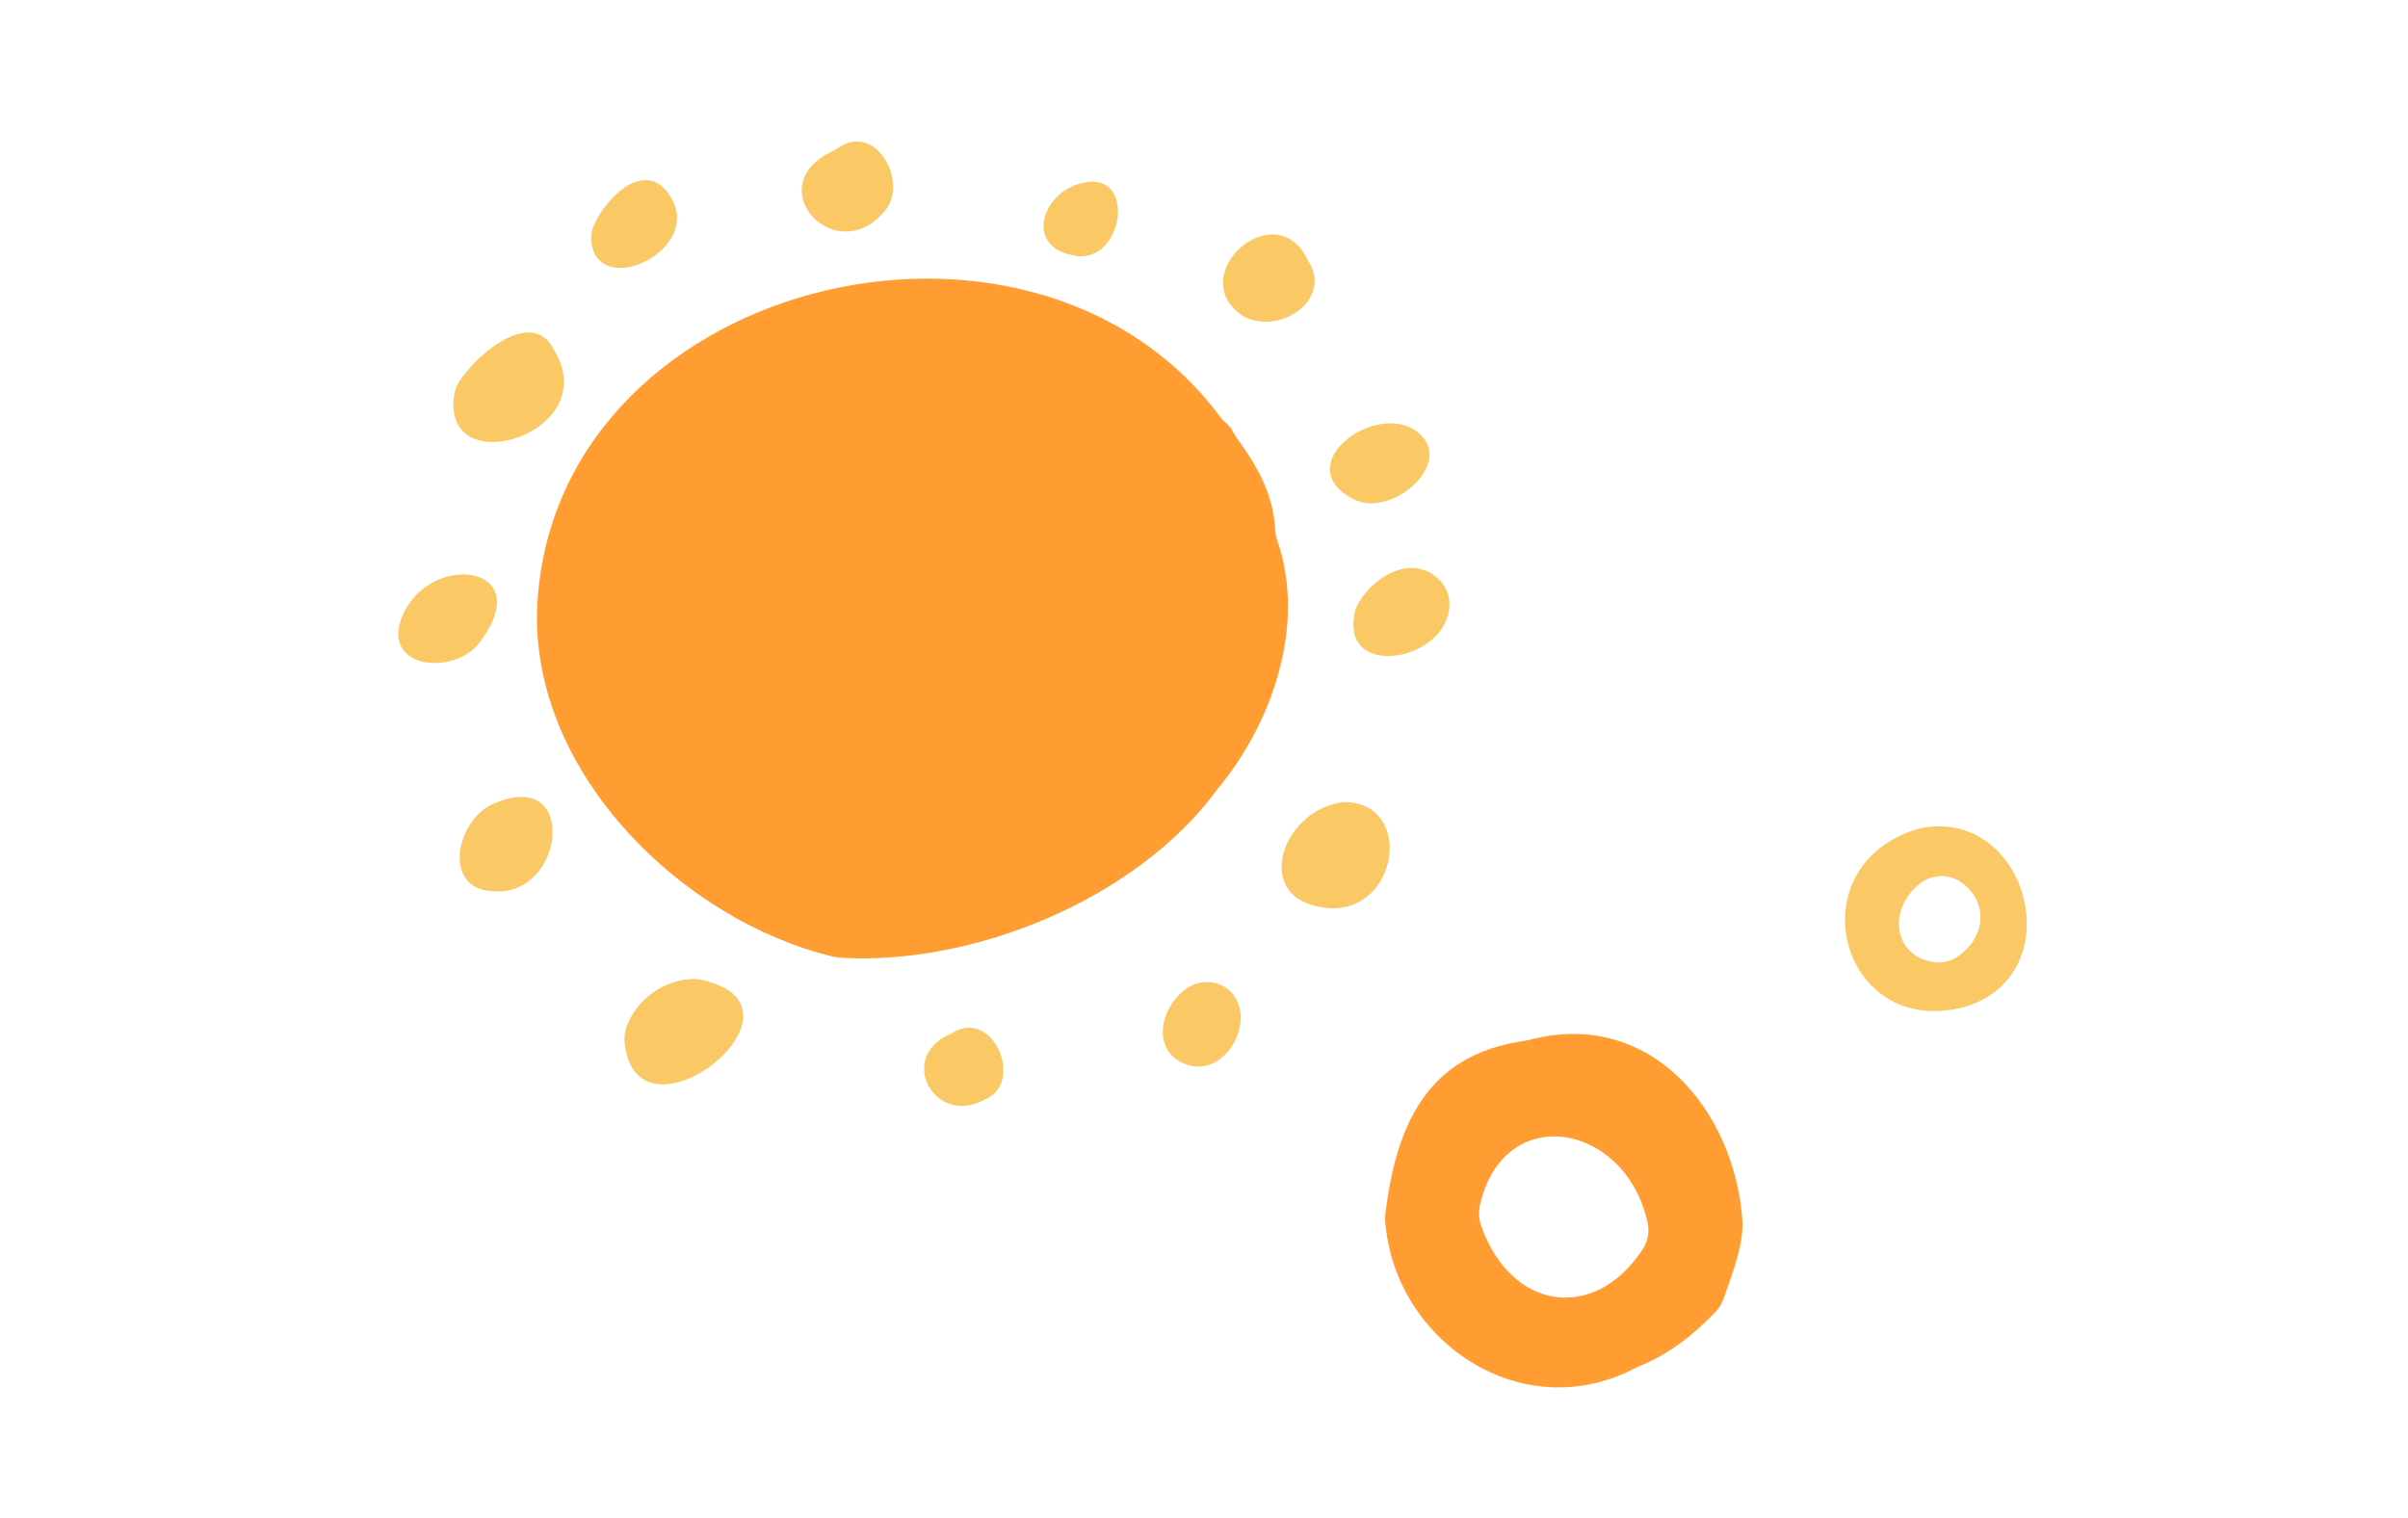
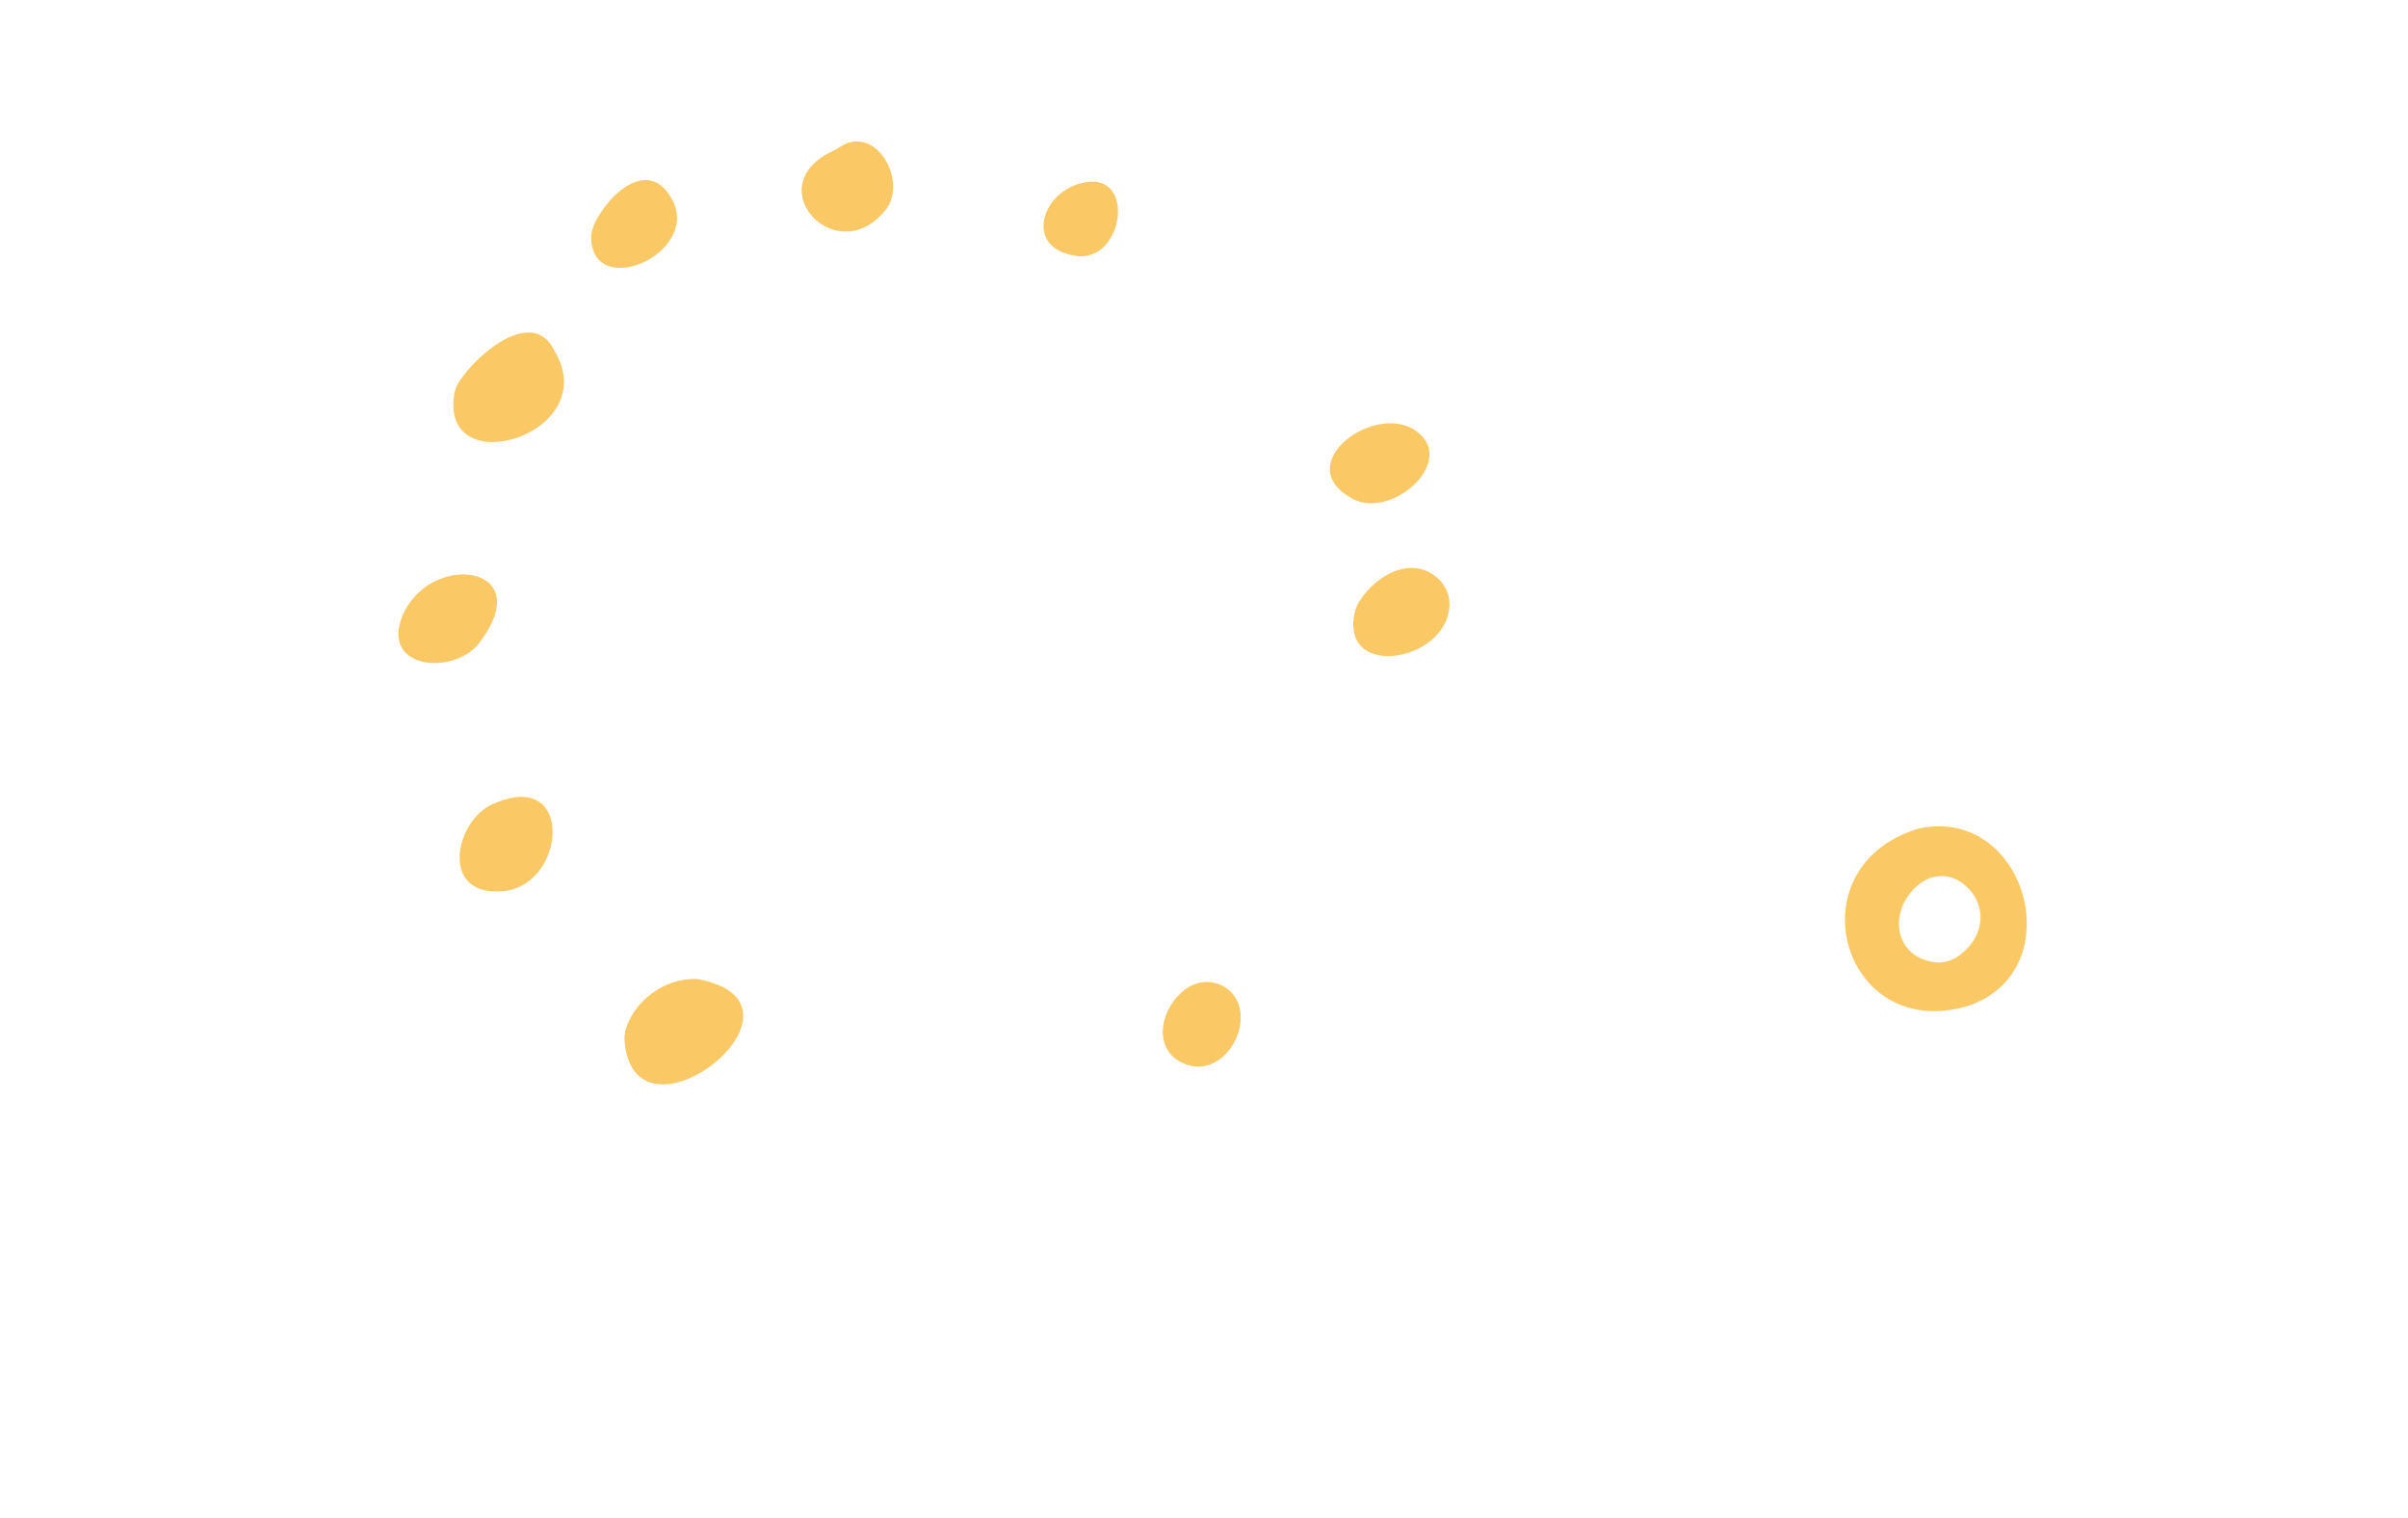
<svg xmlns="http://www.w3.org/2000/svg" id="_レイヤー_2" data-name="レイヤー 2" viewBox="0 0 460 290">
  <defs>
    <style>
      .cls-1 {
        fill: #ff9d33;
      }

      .cls-2 {
        fill: none;
      }

      .cls-3 {
        fill: #fac864;
      }
    </style>
  </defs>
  <g id="illust">
    <g>
      <g>
        <g>
          <path class="cls-3" d="M376.34,192.02c19.26-6.88,10.79-37.7-9.37-33.83-.3.06-.6.14-.89.23-23.79,7.6-13.92,41.27,10.26,33.61ZM369.52,183.81c-8.14-1.11-8.87-10.53-2.56-15.16,2.24-1.64,5.34-1.72,7.62-.15,5.11,3.53,5.06,10.21-.47,14.15-1.32.94-2.98,1.38-4.59,1.16Z" />
-           <path class="cls-1" d="M291.36,198.82c-19.14,2.63-24.64,16.58-26.71,32.96-.06.45-.08.92-.04,1.37,1.6,22.85,25.98,39.75,47.96,28.1.16-.08.32-.16.49-.23,5.5-2.18,10.26-5.81,14.71-10.47.67-.7,1.16-1.54,1.48-2.45,1.79-5.11,3.85-10.35,3.6-14.98-1.5-21.08-17.67-40.6-40.78-34.45-.23.06-.47.11-.71.14ZM282.68,230.34c4.45-20.09,27.9-15.99,32.08,3.3.37,1.69.03,3.48-.91,4.93-9.14,14.07-25.2,11.89-30.92-4.45-.42-1.21-.52-2.52-.24-3.78Z" />
        </g>
-         <path class="cls-1" d="M243.59,101.15c-.35-6.8-3.47-12.22-7.44-17.63l-.73-1.21c-.39-1.01-1.66-1.69-2.28-2.61-36.49-49.12-128.4-25.95-130.55,37.09-.75,31.12,27.74,59.01,56.55,65.96.41.1.83.16,1.26.19,25.21,1.62,56.76-11.04,72.21-32.24h0c10.56-12.72,16.94-31.45,11.38-47.49-.23-.66-.36-1.35-.39-2.05Z" />
        <g>
          <path class="cls-3" d="M132.55,187.01c-5.61.03-11.06,3.94-12.9,9.26-.32.93-.42,1.93-.32,2.9,2.2,21.6,38.39-6.95,14.55-12.02-.43-.09-.89-.15-1.33-.15Z" />
-           <path class="cls-3" d="M257.43,153.24c-.41-.03-.83,0-1.24.05-11.57,1.73-17.28,18.9-2.52,20.17,13.22,1.08,16.53-19.43,3.75-20.23Z" />
+           <path class="cls-3" d="M257.43,153.24Z" />
          <path class="cls-3" d="M105.94,67.07c-3.91-8.44-14.46.09-18.21,5.81-.51.78-.84,1.68-.98,2.6-2.51,16.98,28.64,7.37,19.19-8.41Z" />
          <path class="cls-3" d="M94.74,153.36c-7.48,2.59-10.73,16.75-.28,16.9,13.46.87,15.99-23.49.28-16.9Z" />
          <path class="cls-3" d="M91.95,122.26c10.62-14.54-10.09-16.95-15.14-4.44-4.09,10.29,10.65,11.36,15.14,4.44Z" />
          <path class="cls-3" d="M275.17,111c-4.79-5.18-12.14-1.54-15.52,3.95-.44.71-.75,1.5-.91,2.31-2.55,12.92,18.47,8.93,18.14-2.14-.04-1.52-.68-3-1.71-4.12Z" />
          <path class="cls-3" d="M160.33,28.14c-.4.27-.82.52-1.26.73-14.46,6.75.94,23.17,10.3,10.98,3.94-5.6-2.18-16.31-9.04-11.7Z" />
-           <path class="cls-3" d="M249.9,49.85c-6.04-13.17-23.9,2.65-12.61,10.42,6.79,4.04,17.5-2.9,12.61-10.42Z" />
          <path class="cls-3" d="M258.07,95.1c7.45,4.59,20.64-7.05,12.37-12.82-7.86-5.5-23.86,6.33-12.37,12.82Z" />
          <path class="cls-3" d="M128,37.45c-4.36-7.01-11.62-.47-14.35,5.12-.57,1.17-.84,2.47-.67,3.76,1.44,10.99,21.67,1.25,15.01-8.88Z" />
          <path class="cls-3" d="M235.51,189.9c-1.94-2.37-5.43-2.98-8.12-1.51-4.81,2.63-7.54,10.23-2.76,13.95,8.26,5.54,15.66-6.62,10.88-12.44Z" />
-           <path class="cls-3" d="M181.77,197.42c-10.68,4.42-3.24,18.06,6.52,12.54,7.52-3.22,1.3-17.7-6.52-12.54Z" />
          <path class="cls-3" d="M206.42,35.03c-7.56,1.96-10.63,12.24-1.21,13.78,9.51,1.93,12.18-16.79,1.21-13.78Z" />
        </g>
      </g>
      <rect class="cls-2" width="460" height="290" />
    </g>
  </g>
</svg>